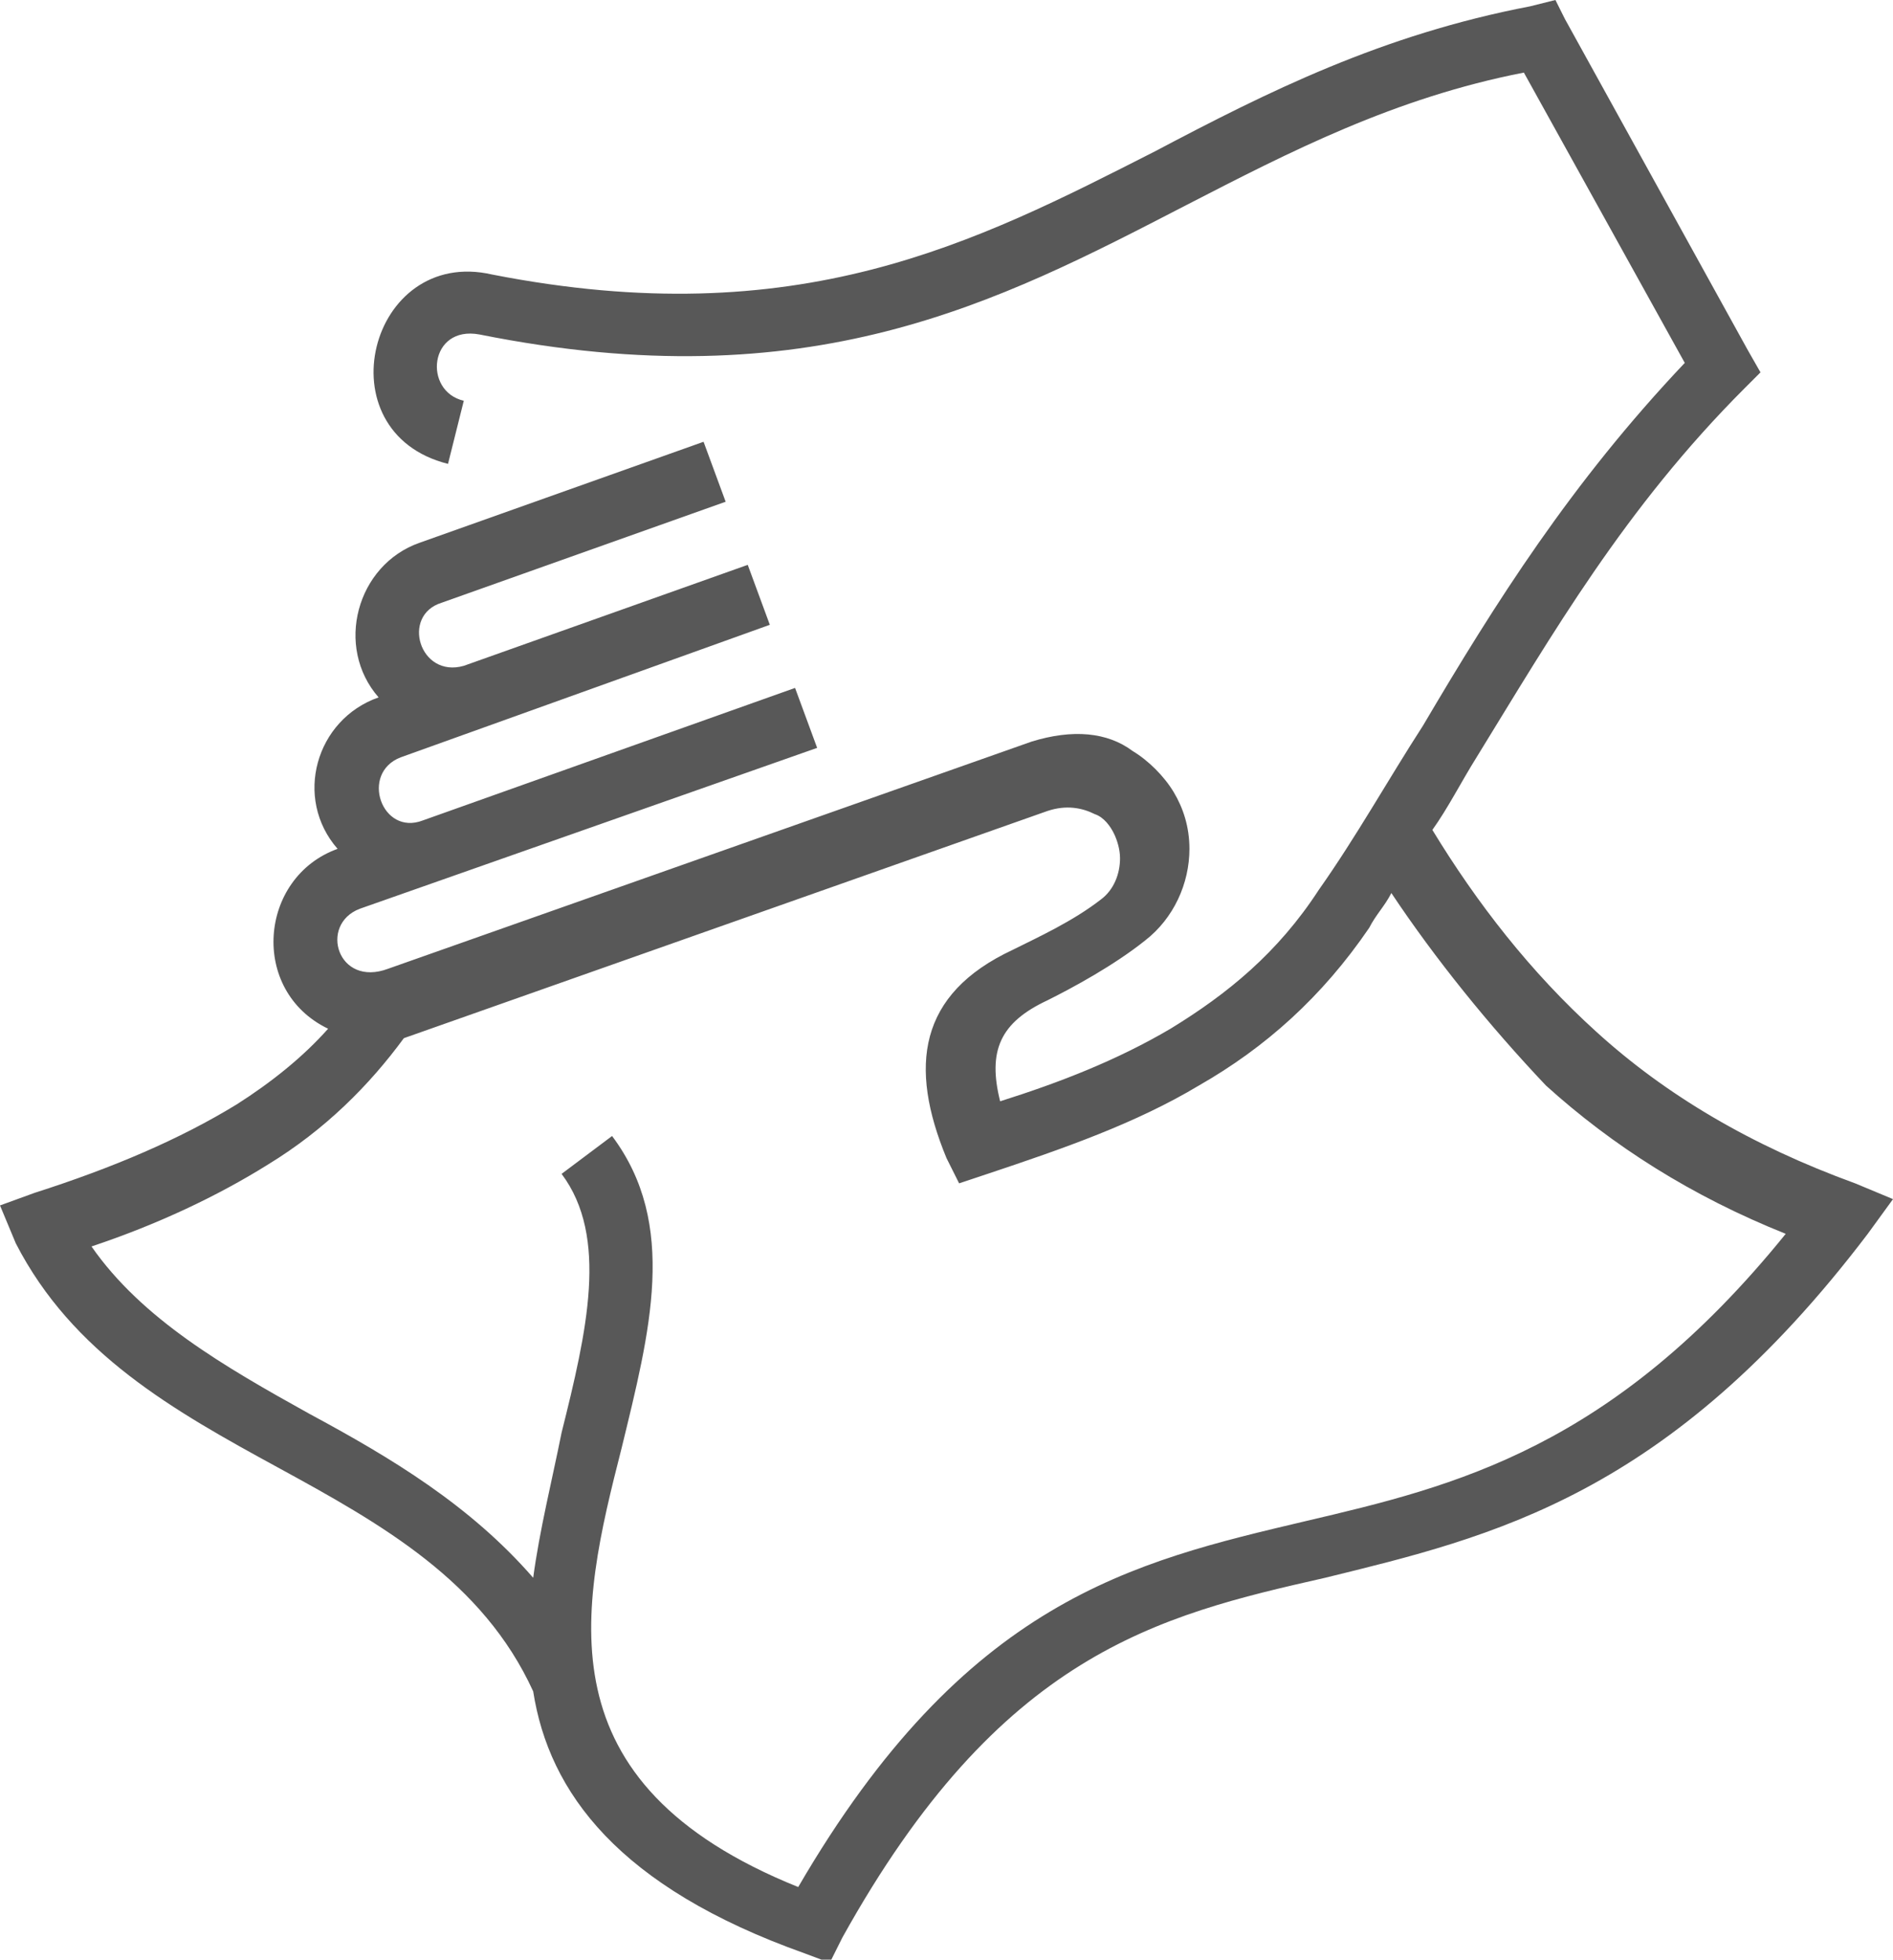
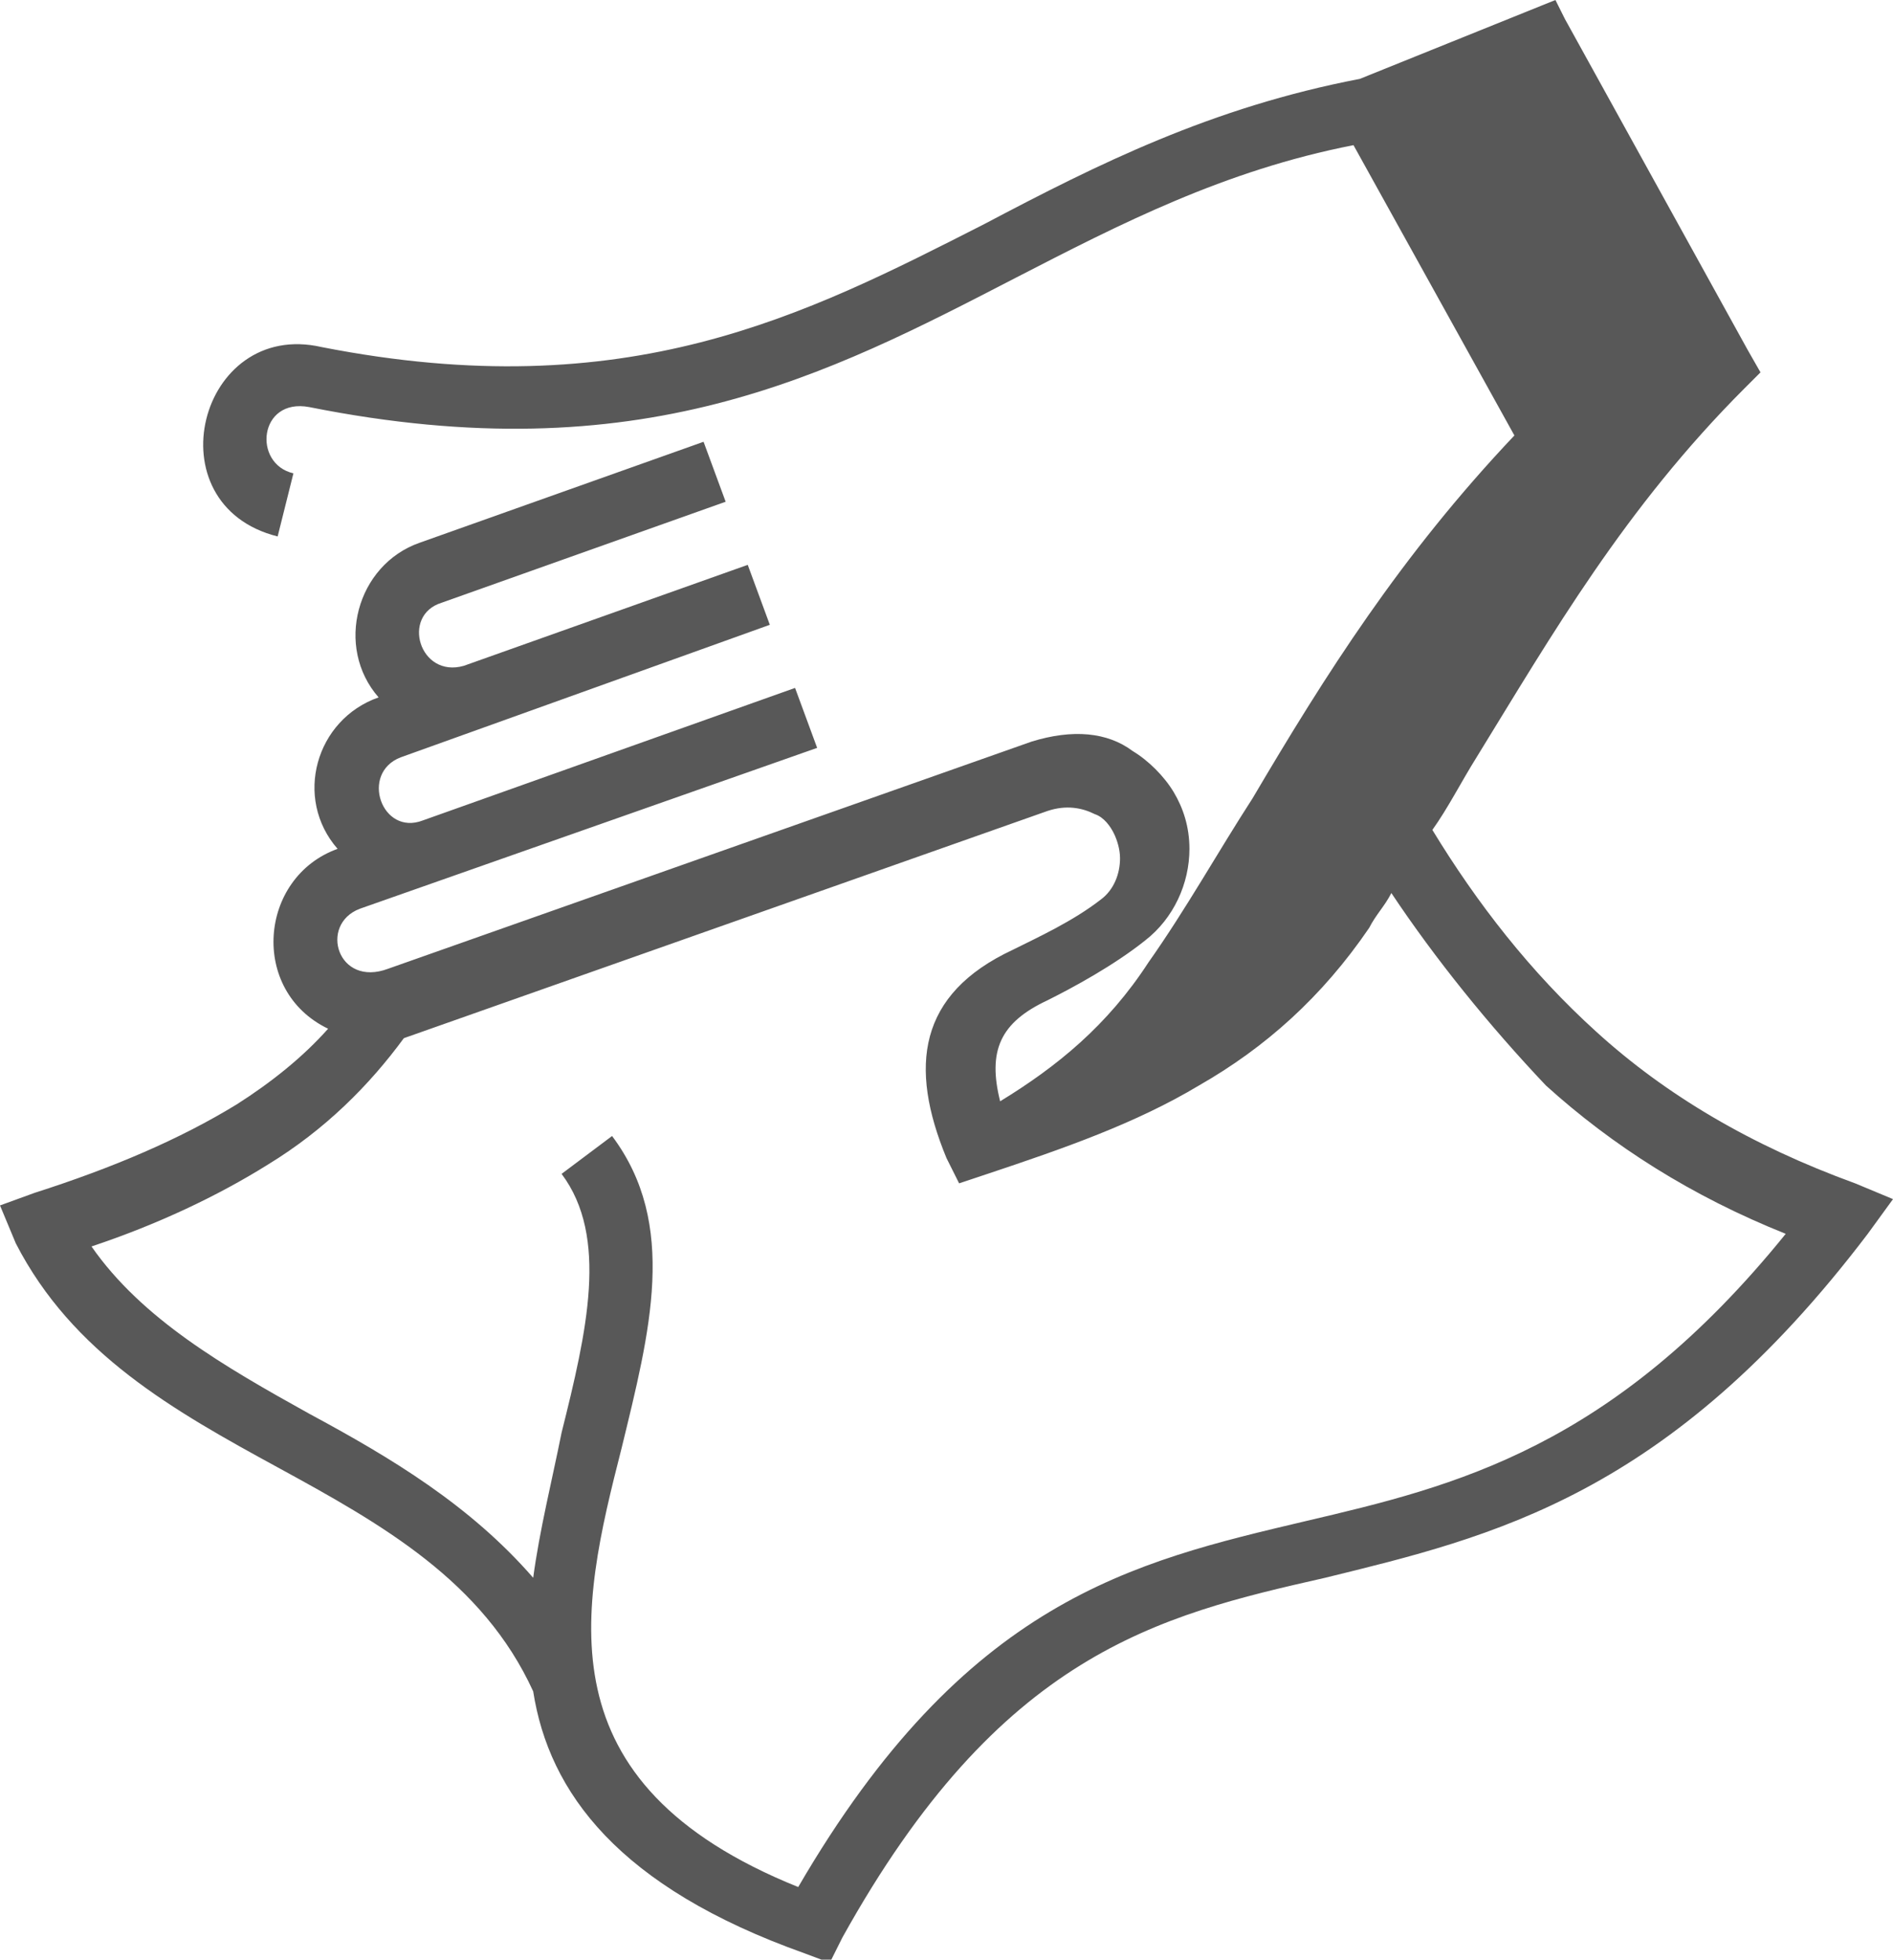
<svg xmlns="http://www.w3.org/2000/svg" version="1.1" id="Capa_1" x="0px" y="0px" viewBox="0 0 60 62.1" style="enable-background:new 0 0 60 62.1;" xml:space="preserve">
  <style type="text/css">
	.st0{fill-rule:evenodd;clip-rule:evenodd;fill:#585858;}
</style>
-   <path class="st0" d="M12,22.1c-1.4-1.6-0.7-4.2,1.3-4.9l9-3.2l0.7,1.9l-9,3.2c-1.3,0.4-0.7,2.4,0.7,2l9-3.2l0.7,1.9L12.7,24  c-1.3,0.5-0.6,2.5,0.7,2l11.8-4.2l0.7,1.9l-14.5,5.1c-1.3,0.5-0.7,2.5,0.9,1.9l20.4-7.2c1.3-0.4,2.4-0.3,3.2,0.3  c0.5,0.3,1,0.8,1.3,1.3c0.3,0.5,0.5,1.1,0.5,1.8c0,1.1-0.5,2.2-1.4,2.9c-1,0.8-2.3,1.5-3.1,1.9c-1.5,0.7-1.9,1.6-1.5,3.2  c1.9-0.6,3.7-1.3,5.4-2.3c1.8-1.1,3.4-2.4,4.7-4.4c1.2-1.7,2.2-3.5,3.3-5.2c2.3-3.9,4.7-7.7,8.3-11.5l-5.1-9.2  c-4.1,0.8-7.4,2.5-10.7,4.2c-6,3.1-11.9,6.2-22.4,4.1c-1.6-0.3-1.8,1.8-0.5,2.1l-0.5,2c-4-1-2.5-6.9,1.4-6c9.7,1.9,15.3-1,21-3.9  c3.6-1.9,7.2-3.7,11.9-4.6L49.3,0l0.3,0.6l5.8,10.5l0.4,0.7l-0.5,0.5c-3.8,3.8-6.1,7.8-8.5,11.7c-0.5,0.8-0.9,1.6-1.4,2.3  c1.4,2.3,3.1,4.5,5.2,6.4c2.2,2,4.9,3.6,8.2,4.8L60,38l-0.8,1.1C52.9,47.4,47.3,48.7,42,50c-5.3,1.2-10.3,2.4-15.3,11.4l-0.4,0.8  l-0.8-0.3c-5.9-2.1-8.1-5.1-8.6-8.3c-1.6-3.5-4.8-5.3-8.1-7.1c-3.3-1.8-6.5-3.6-8.3-7.1L0,38.2l1.1-0.4C3.6,37,5.7,36.1,7.5,35  c1.1-0.7,2.1-1.5,2.9-2.4c-2.5-1.2-2.2-4.8,0.3-5.7C9.3,25.3,10,22.8,12,22.1L12,22.1z M44.1,28.3c-0.2,0.4-0.5,0.7-0.7,1.1  c-1.5,2.2-3.3,3.8-5.4,5c-2,1.2-4.3,2-6.7,2.8l-0.9,0.3l-0.4-0.8c-1.2-2.9-0.9-5.2,2.1-6.6c0.8-0.4,1.9-0.9,2.8-1.6  c0.4-0.3,0.6-0.8,0.6-1.3c0-0.3-0.1-0.6-0.2-0.8c-0.1-0.2-0.3-0.5-0.6-0.6c-0.4-0.2-0.9-0.3-1.5-0.1l-20.4,7.2  c-1.1,1.5-2.5,2.9-4.3,4c-1.6,1-3.5,1.9-5.6,2.6c1.6,2.3,4.2,3.8,6.9,5.3c2.6,1.4,5.1,2.9,7.1,5.2c0.2-1.5,0.6-3.1,0.9-4.6  c0.8-3.2,1.5-6.2,0-8.2l1.6-1.2c2.1,2.8,1.2,6.2,0.3,9.9c-1.3,5.1-2.6,10.6,5.6,13.9c5.3-9.1,10.6-10.3,16.1-11.6  c4.7-1.1,9.7-2.3,15.2-9.1c-3-1.2-5.5-2.8-7.6-4.7C47.2,32.5,45.5,30.4,44.1,28.3z" />
+   <path class="st0" d="M12,22.1c-1.4-1.6-0.7-4.2,1.3-4.9l9-3.2l0.7,1.9l-9,3.2c-1.3,0.4-0.7,2.4,0.7,2l9-3.2l0.7,1.9L12.7,24  c-1.3,0.5-0.6,2.5,0.7,2l11.8-4.2l0.7,1.9l-14.5,5.1c-1.3,0.5-0.7,2.5,0.9,1.9l20.4-7.2c1.3-0.4,2.4-0.3,3.2,0.3  c0.5,0.3,1,0.8,1.3,1.3c0.3,0.5,0.5,1.1,0.5,1.8c0,1.1-0.5,2.2-1.4,2.9c-1,0.8-2.3,1.5-3.1,1.9c-1.5,0.7-1.9,1.6-1.5,3.2  c1.8-1.1,3.4-2.4,4.7-4.4c1.2-1.7,2.2-3.5,3.3-5.2c2.3-3.9,4.7-7.7,8.3-11.5l-5.1-9.2  c-4.1,0.8-7.4,2.5-10.7,4.2c-6,3.1-11.9,6.2-22.4,4.1c-1.6-0.3-1.8,1.8-0.5,2.1l-0.5,2c-4-1-2.5-6.9,1.4-6c9.7,1.9,15.3-1,21-3.9  c3.6-1.9,7.2-3.7,11.9-4.6L49.3,0l0.3,0.6l5.8,10.5l0.4,0.7l-0.5,0.5c-3.8,3.8-6.1,7.8-8.5,11.7c-0.5,0.8-0.9,1.6-1.4,2.3  c1.4,2.3,3.1,4.5,5.2,6.4c2.2,2,4.9,3.6,8.2,4.8L60,38l-0.8,1.1C52.9,47.4,47.3,48.7,42,50c-5.3,1.2-10.3,2.4-15.3,11.4l-0.4,0.8  l-0.8-0.3c-5.9-2.1-8.1-5.1-8.6-8.3c-1.6-3.5-4.8-5.3-8.1-7.1c-3.3-1.8-6.5-3.6-8.3-7.1L0,38.2l1.1-0.4C3.6,37,5.7,36.1,7.5,35  c1.1-0.7,2.1-1.5,2.9-2.4c-2.5-1.2-2.2-4.8,0.3-5.7C9.3,25.3,10,22.8,12,22.1L12,22.1z M44.1,28.3c-0.2,0.4-0.5,0.7-0.7,1.1  c-1.5,2.2-3.3,3.8-5.4,5c-2,1.2-4.3,2-6.7,2.8l-0.9,0.3l-0.4-0.8c-1.2-2.9-0.9-5.2,2.1-6.6c0.8-0.4,1.9-0.9,2.8-1.6  c0.4-0.3,0.6-0.8,0.6-1.3c0-0.3-0.1-0.6-0.2-0.8c-0.1-0.2-0.3-0.5-0.6-0.6c-0.4-0.2-0.9-0.3-1.5-0.1l-20.4,7.2  c-1.1,1.5-2.5,2.9-4.3,4c-1.6,1-3.5,1.9-5.6,2.6c1.6,2.3,4.2,3.8,6.9,5.3c2.6,1.4,5.1,2.9,7.1,5.2c0.2-1.5,0.6-3.1,0.9-4.6  c0.8-3.2,1.5-6.2,0-8.2l1.6-1.2c2.1,2.8,1.2,6.2,0.3,9.9c-1.3,5.1-2.6,10.6,5.6,13.9c5.3-9.1,10.6-10.3,16.1-11.6  c4.7-1.1,9.7-2.3,15.2-9.1c-3-1.2-5.5-2.8-7.6-4.7C47.2,32.5,45.5,30.4,44.1,28.3z" />
</svg>